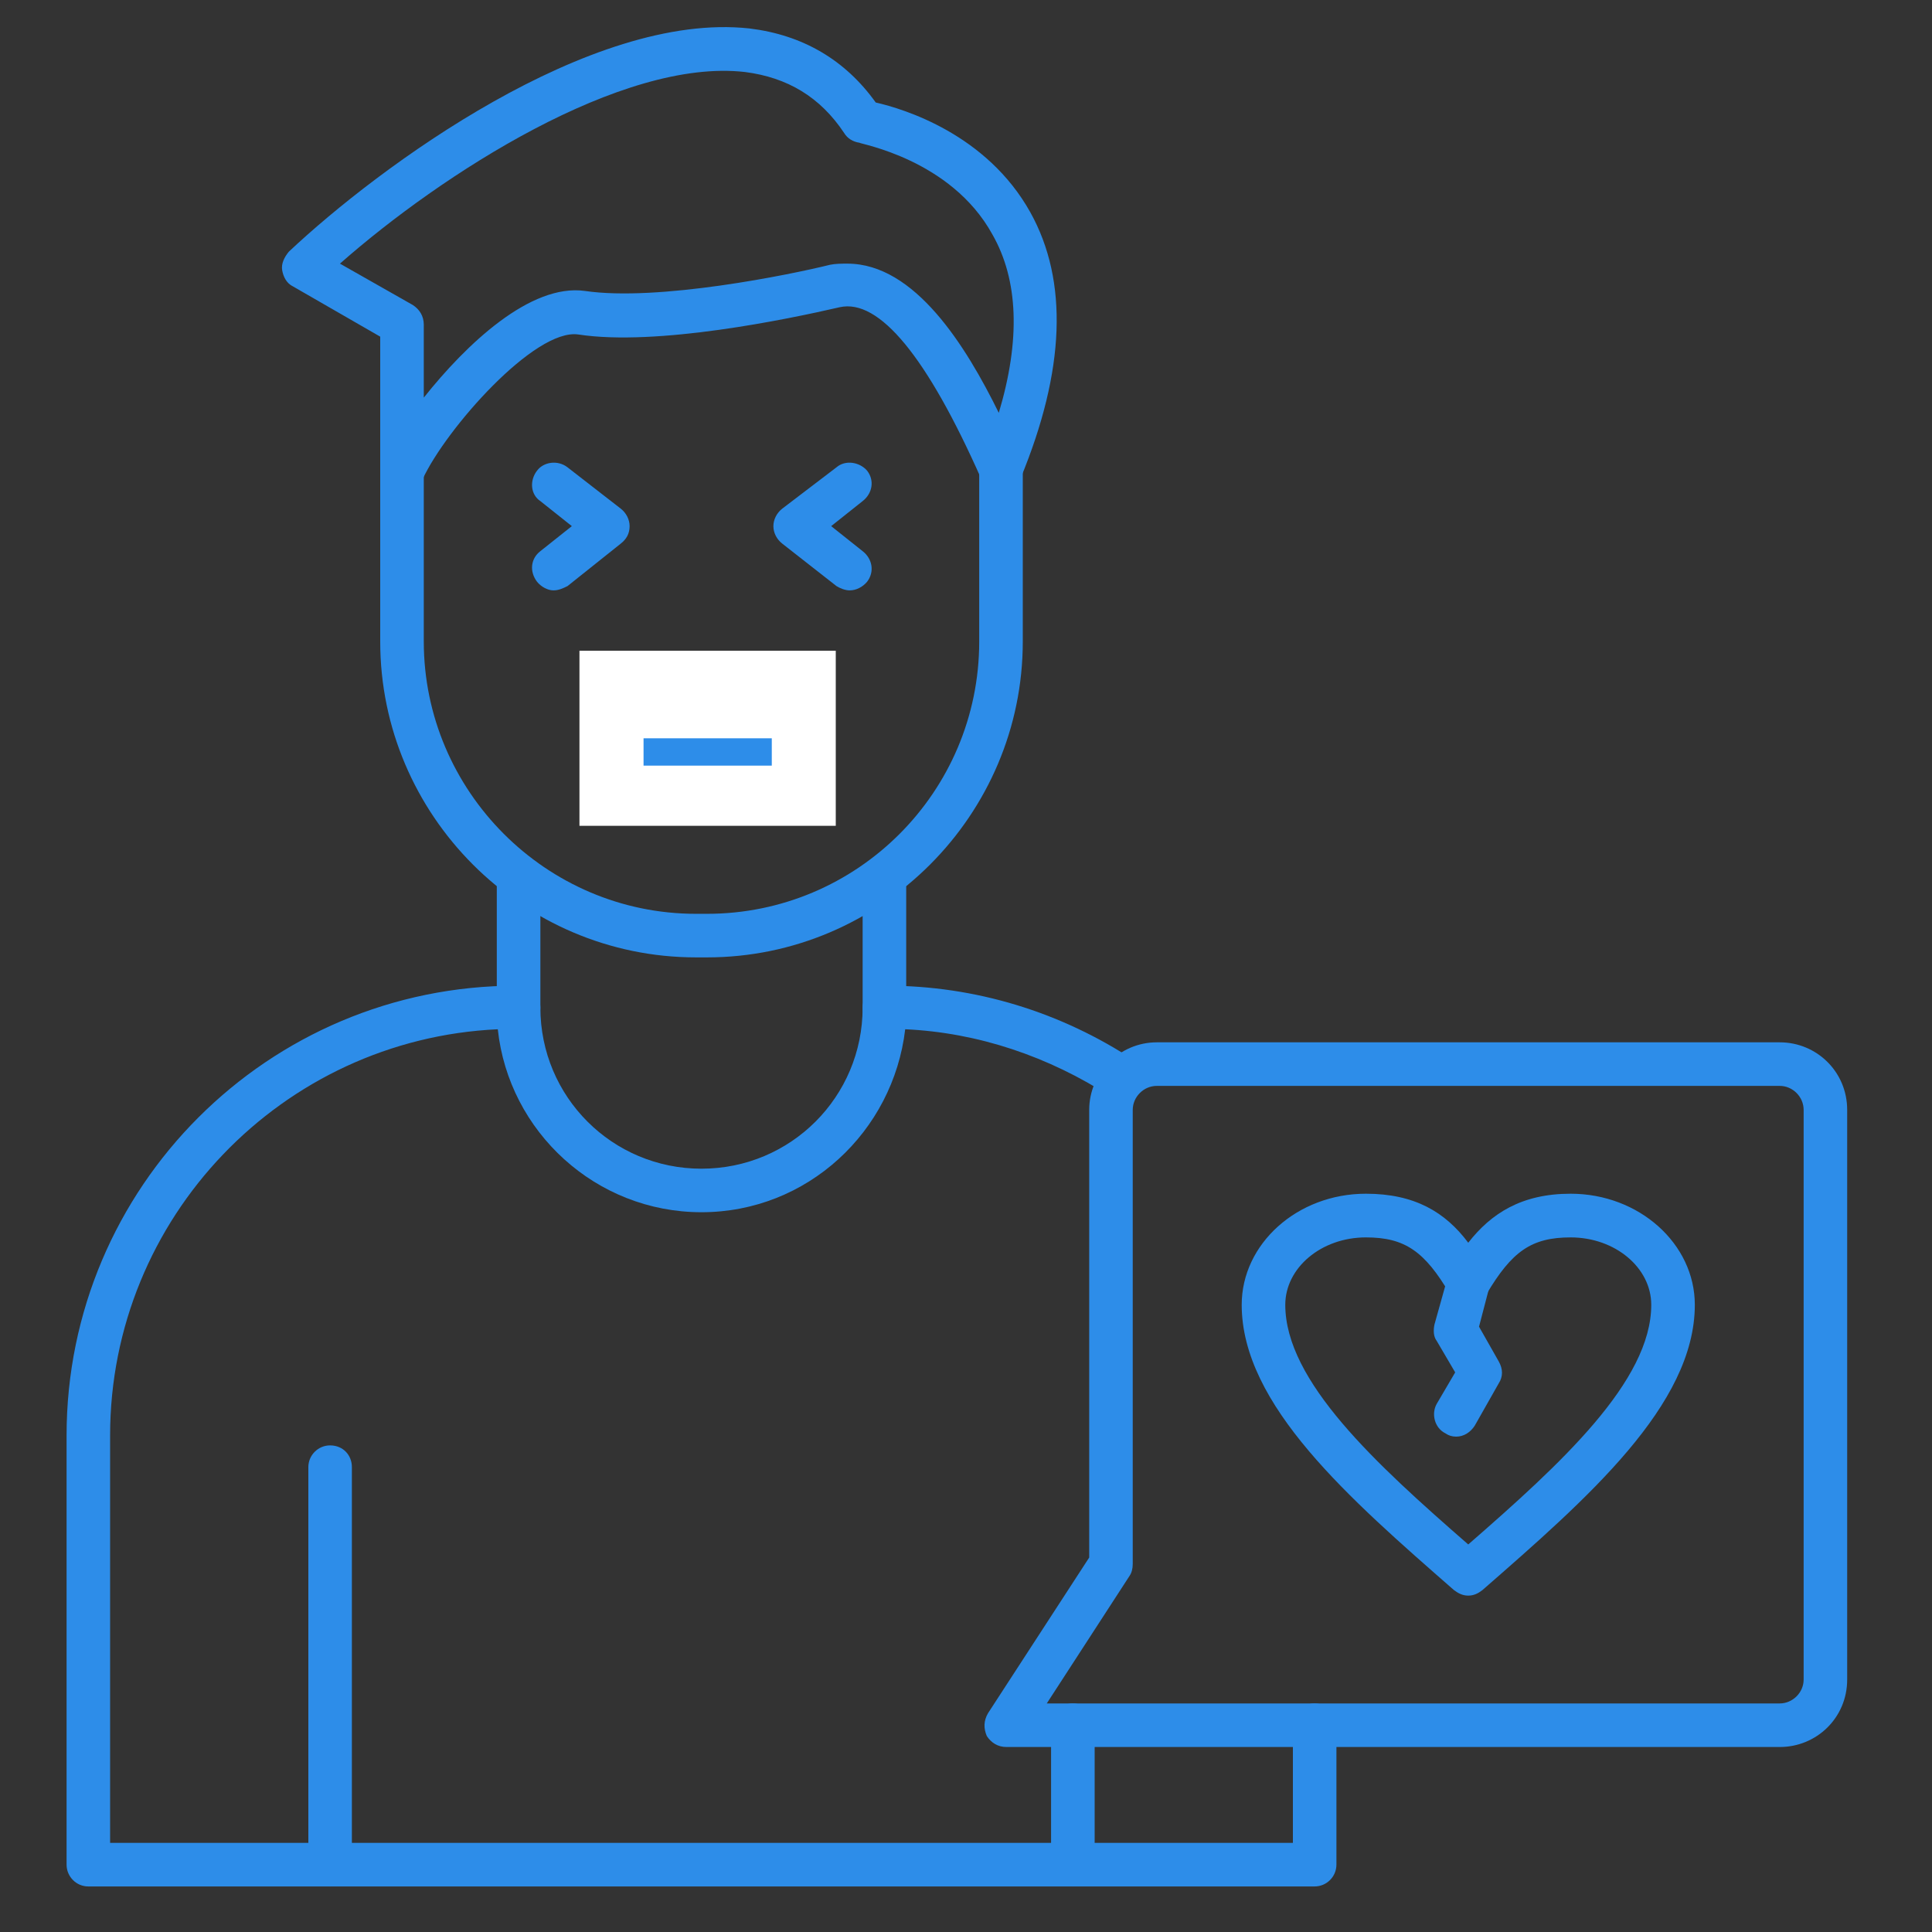
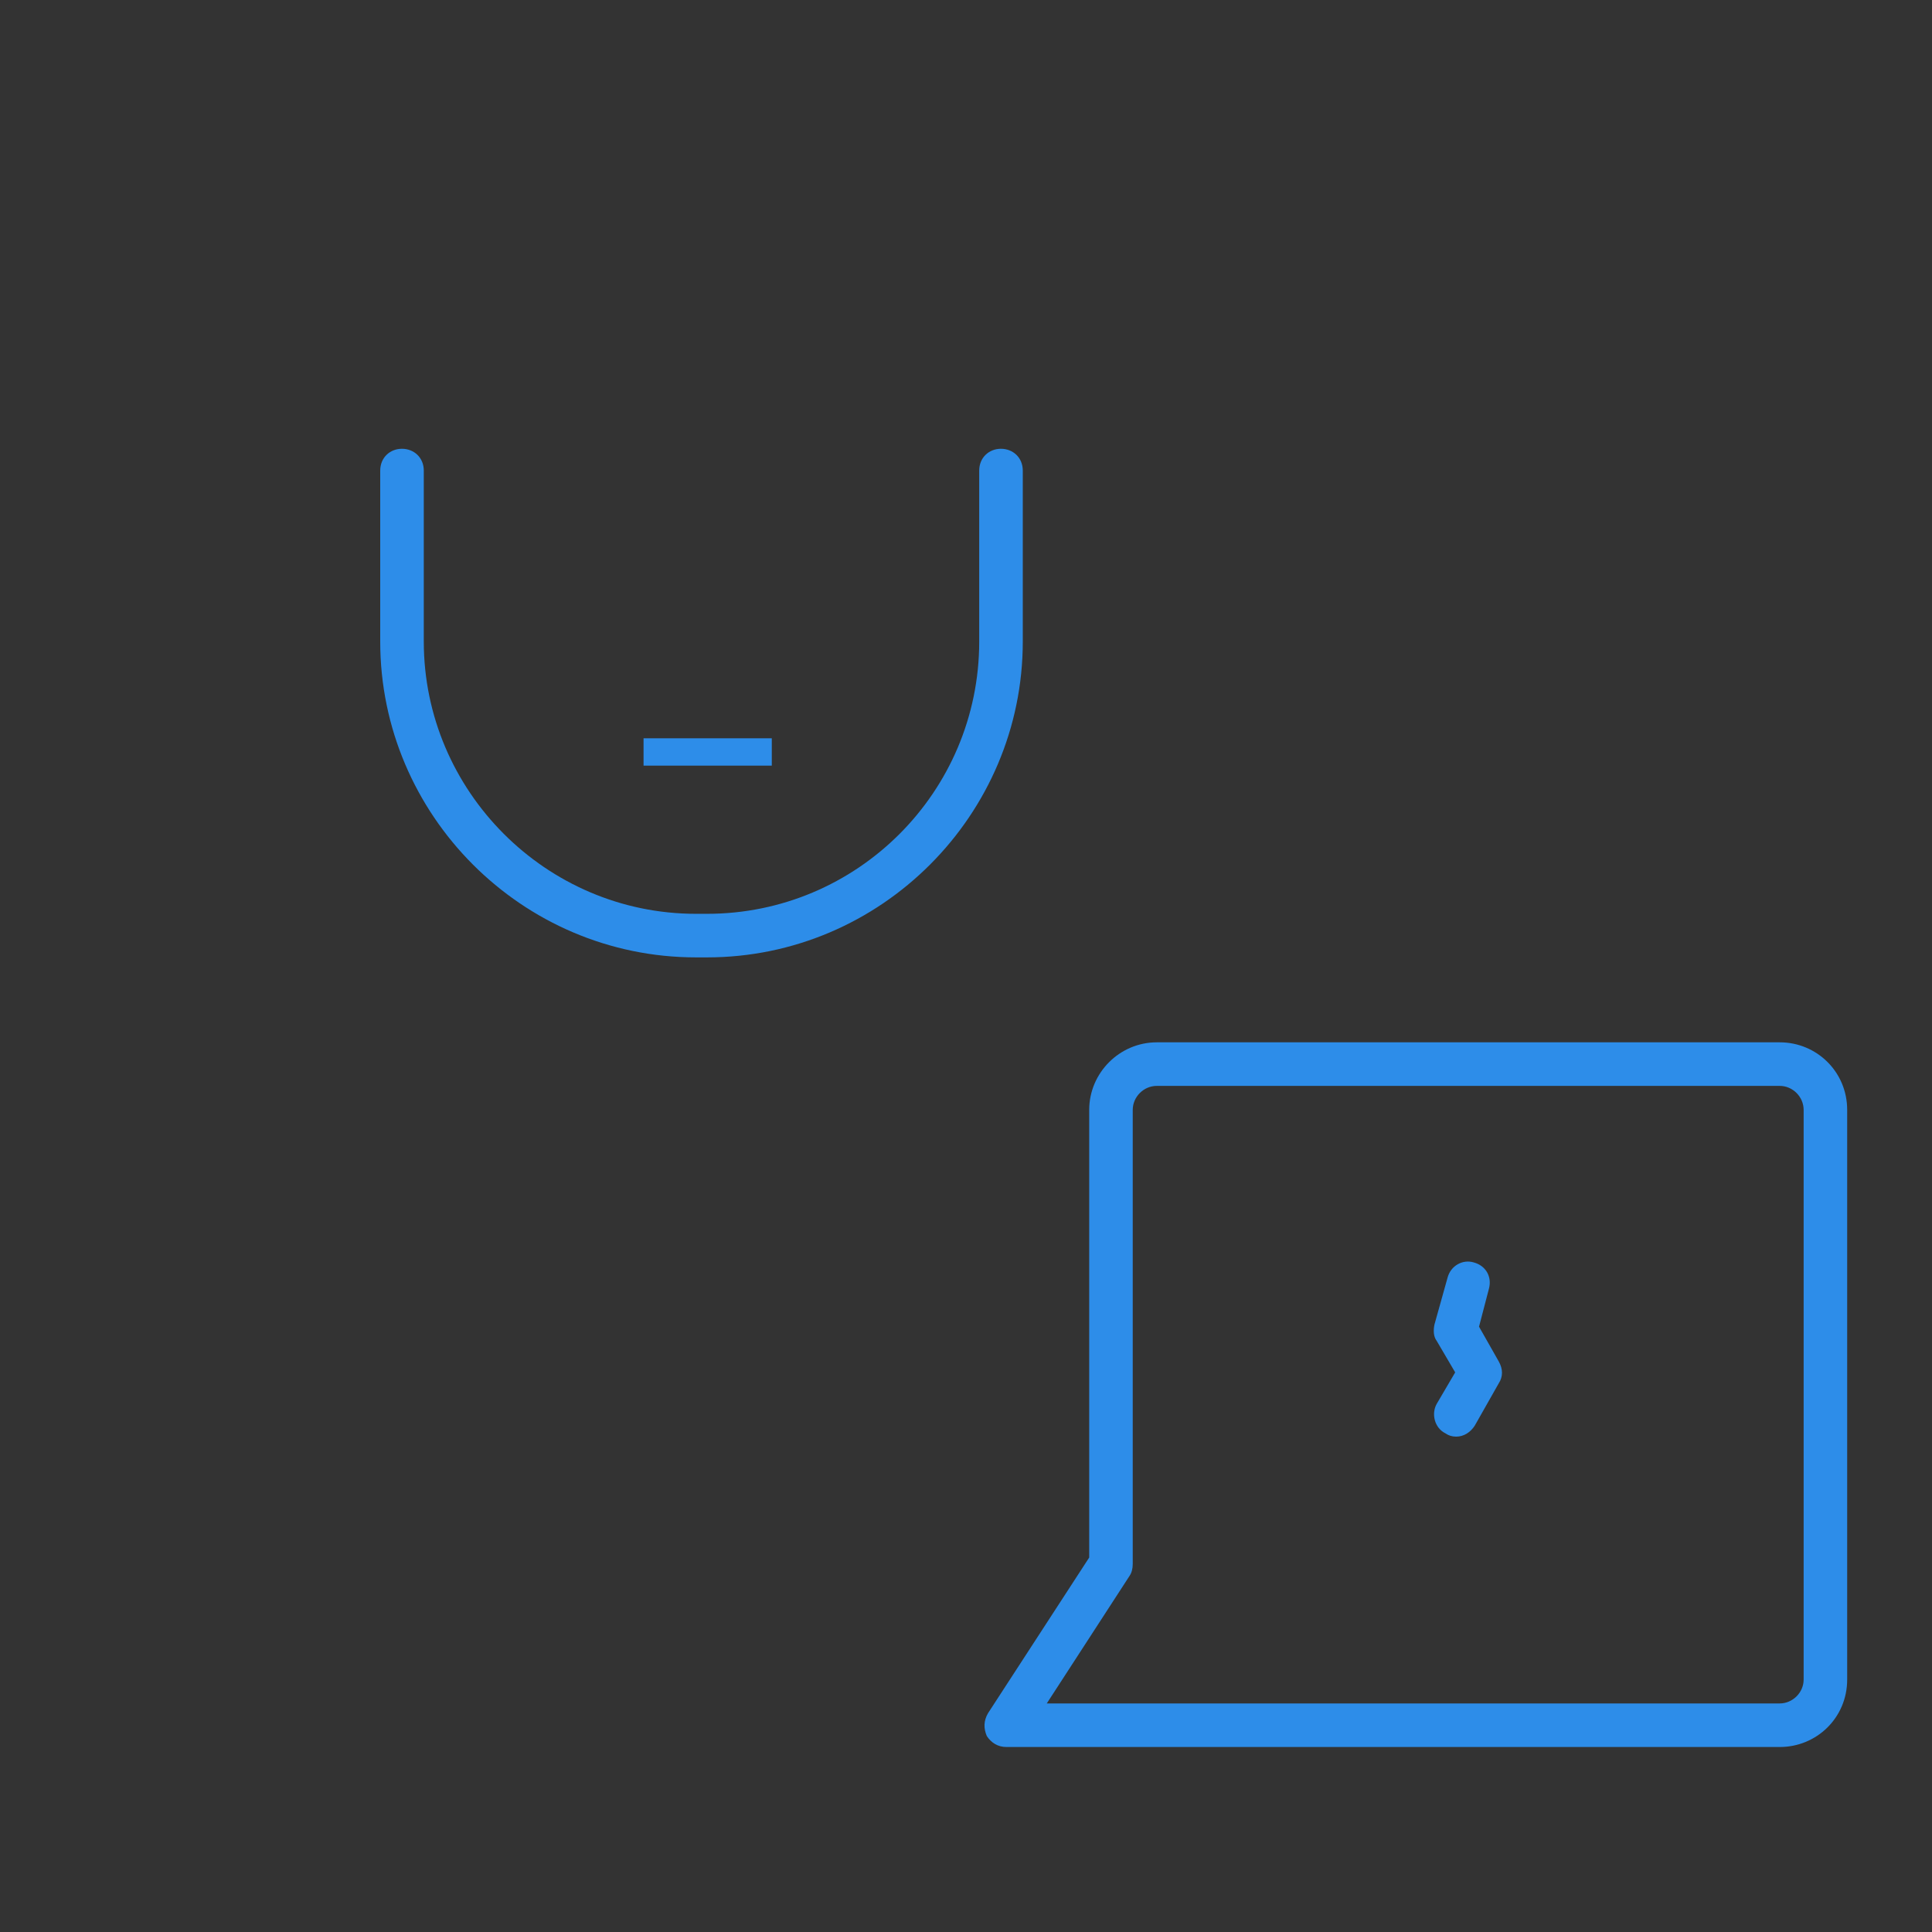
<svg xmlns="http://www.w3.org/2000/svg" width="70" zoomAndPan="magnify" viewBox="0 0 52.5 52.5" height="70" preserveAspectRatio="xMidYMid meet" version="1.0">
  <rect x="0" y="0" width="52.5" height="52.5" fill="#333333" stroke="none" />
  <defs>
    <clipPath id="78f2bcd5ff">
      <path d="M 1 0.742 L 37 0.742 L 37 51.262 L 1 51.262 Z M 1 0.742 " clip-rule="nonzero" />
    </clipPath>
    <clipPath id="29961d2597">
-       <path d="M 8 12 L 30 12 L 30 51.262 L 8 51.262 Z M 8 12 " clip-rule="nonzero" />
-     </clipPath>
+       </clipPath>
    <clipPath id="e2243aa7ec">
      <path d="M 15.746 17.684 L 22.715 17.684 L 22.715 22.441 L 15.746 22.441 Z M 15.746 17.684 " clip-rule="nonzero" />
    </clipPath>
  </defs>
  <path fill="#2d8de9" d="M 19.211 26.016 L 18.914 26.016 C 14.18 26.016 10.332 22.141 10.332 17.434 L 10.332 12.789 C 10.332 12.434 10.598 12.195 10.922 12.195 C 11.25 12.195 11.516 12.434 11.516 12.789 L 11.516 17.434 C 11.516 21.488 14.832 24.832 18.914 24.832 L 19.211 24.832 C 23.293 24.832 26.609 21.52 26.609 17.434 L 26.609 12.789 C 26.609 12.434 26.875 12.195 27.199 12.195 C 27.527 12.195 27.793 12.434 27.793 12.789 L 27.793 17.434 C 27.793 22.141 23.945 26.016 19.211 26.016 Z M 19.211 26.016 " fill-opacity="1" fill-rule="evenodd" />
  <g clip-path="url(#78f2bcd5ff)">
-     <path fill="#2d8de9" d="M 10.922 13.379 C 10.895 13.379 10.836 13.352 10.805 13.352 C 10.539 13.293 10.332 13.055 10.332 12.789 L 10.332 9.148 L 7.965 7.785 C 7.785 7.699 7.699 7.52 7.668 7.344 C 7.637 7.164 7.727 6.988 7.848 6.84 C 10.301 4.531 16.043 0.301 20.363 0.773 C 21.816 0.949 22.969 1.629 23.797 2.785 C 24.566 2.961 26.816 3.645 28 5.773 C 29.035 7.637 28.945 10.066 27.734 12.996 C 27.645 13.23 27.438 13.352 27.199 13.379 C 26.965 13.379 26.758 13.23 26.668 13.023 C 25.188 9.68 23.887 8.113 22.82 8.348 C 21.398 8.676 17.848 9.414 15.719 9.09 C 14.535 8.91 12.109 11.664 11.484 13.023 C 11.367 13.23 11.16 13.379 10.922 13.379 Z M 23.027 7.164 C 24.863 7.164 26.254 9.414 27.141 11.219 C 27.734 9.238 27.676 7.609 26.965 6.367 C 25.84 4.324 23.355 3.91 23.355 3.879 C 23.176 3.852 23.027 3.762 22.938 3.613 C 22.289 2.637 21.398 2.105 20.246 1.957 C 16.902 1.57 11.988 4.738 9.238 7.164 L 11.219 8.289 C 11.398 8.406 11.516 8.586 11.516 8.824 L 11.516 10.805 C 12.668 9.355 14.414 7.699 15.895 7.906 C 17.879 8.199 21.488 7.461 22.555 7.195 C 22.703 7.164 22.879 7.164 23.027 7.164 Z M 35.723 51.262 L 2.398 51.262 C 2.074 51.262 1.809 50.996 1.809 50.668 L 1.809 39.008 C 1.809 32.262 7.285 26.785 14.031 26.785 L 14.09 26.785 C 14.414 26.785 14.684 27.055 14.684 27.379 C 14.684 29.805 16.637 31.758 19.062 31.758 C 21.488 31.758 23.441 29.805 23.441 27.379 C 23.441 27.055 23.707 26.785 24.035 26.785 L 24.094 26.785 C 26.492 26.785 28.828 27.496 30.84 28.828 C 31.109 29.008 31.195 29.391 30.988 29.656 C 30.812 29.922 30.457 30.012 30.191 29.805 C 28.504 28.711 26.578 28.059 24.598 27.969 C 24.27 30.754 21.934 32.941 19.062 32.941 C 16.191 32.941 13.824 30.754 13.527 27.969 C 7.668 28.238 2.992 33.09 2.992 39.008 L 2.992 50.078 L 35.133 50.078 L 35.133 46.883 C 35.133 46.555 35.398 46.289 35.723 46.289 C 36.051 46.289 36.316 46.555 36.316 46.883 L 36.316 50.668 C 36.316 50.996 36.051 51.262 35.723 51.262 Z M 35.723 51.262 " fill-opacity="1" fill-rule="evenodd" />
-   </g>
+     </g>
  <g clip-path="url(#29961d2597)">
    <path fill="#2d8de9" d="M 8.969 51.262 C 8.645 51.262 8.379 50.996 8.379 50.668 L 8.379 39.867 C 8.379 39.543 8.645 39.277 8.969 39.277 C 9.324 39.277 9.562 39.543 9.562 39.867 L 9.562 50.668 C 9.562 50.996 9.324 51.262 8.969 51.262 Z M 29.152 51.262 C 28.828 51.262 28.562 50.996 28.562 50.668 L 28.562 46.883 C 28.562 46.555 28.828 46.289 29.152 46.289 C 29.48 46.289 29.746 46.555 29.746 46.883 L 29.746 50.668 C 29.746 50.996 29.48 51.262 29.152 51.262 Z M 14.09 27.969 C 13.766 27.969 13.5 27.703 13.5 27.379 L 13.5 23.77 C 13.5 23.441 13.766 23.176 14.09 23.176 C 14.238 23.176 14.355 23.266 14.477 23.355 C 14.594 23.473 14.684 23.59 14.684 23.77 L 14.684 27.379 C 14.684 27.703 14.414 27.969 14.09 27.969 Z M 24.035 27.969 C 23.707 27.969 23.441 27.703 23.441 27.379 L 23.441 23.77 C 23.441 23.59 23.562 23.5 23.68 23.383 C 23.797 23.293 23.887 23.176 24.035 23.176 C 24.359 23.176 24.625 23.441 24.625 23.77 L 24.625 27.379 C 24.625 27.703 24.359 27.969 24.035 27.969 Z M 15.039 16.043 C 14.891 16.043 14.711 15.953 14.594 15.809 C 14.387 15.539 14.414 15.184 14.684 14.977 L 15.539 14.297 L 14.684 13.617 C 14.414 13.438 14.387 13.055 14.594 12.789 C 14.77 12.551 15.156 12.492 15.422 12.699 L 16.871 13.824 C 17.02 13.941 17.109 14.121 17.109 14.297 C 17.109 14.504 17.02 14.652 16.871 14.77 L 15.422 15.926 C 15.305 15.984 15.184 16.043 15.039 16.043 Z M 23.086 16.043 C 22.969 16.043 22.82 15.984 22.73 15.926 L 21.254 14.77 C 21.105 14.652 21.016 14.477 21.016 14.297 C 21.016 14.121 21.105 13.941 21.254 13.824 L 22.73 12.699 C 22.969 12.492 23.355 12.551 23.562 12.789 C 23.77 13.055 23.707 13.41 23.441 13.617 L 22.586 14.297 L 23.441 14.977 C 23.707 15.184 23.77 15.539 23.562 15.809 C 23.441 15.953 23.266 16.043 23.086 16.043 Z M 21.312 21.727 C 20.984 21.727 20.719 21.461 20.719 21.133 C 20.719 20.215 19.98 19.477 19.062 19.477 C 18.145 19.477 17.434 20.215 17.434 21.133 C 17.434 21.461 17.168 21.727 16.844 21.727 C 16.516 21.727 16.25 21.461 16.25 21.133 C 16.25 19.566 17.523 18.293 19.062 18.293 C 20.629 18.293 21.902 19.566 21.902 21.133 C 21.902 21.461 21.637 21.727 21.312 21.727 Z M 21.312 21.727 " fill-opacity="1" fill-rule="evenodd" />
  </g>
  <path fill="#2d8de9" d="M 48.363 47.473 L 27.348 47.473 C 27.113 47.473 26.934 47.355 26.816 47.176 C 26.727 46.969 26.727 46.762 26.848 46.555 L 29.598 42.324 L 29.598 30.16 C 29.598 29.152 30.426 28.324 31.434 28.324 L 48.363 28.324 C 49.367 28.324 50.195 29.125 50.195 30.16 L 50.195 45.641 C 50.195 46.676 49.367 47.473 48.363 47.473 Z M 28.445 46.289 L 48.363 46.289 C 48.715 46.289 49.012 45.992 49.012 45.641 L 49.012 30.16 C 49.012 29.805 48.715 29.508 48.363 29.508 L 31.434 29.508 C 31.078 29.508 30.781 29.805 30.781 30.16 L 30.781 42.5 C 30.781 42.621 30.754 42.738 30.691 42.828 Z M 30.191 42.5 Z M 30.191 42.5 " fill-opacity="1" fill-rule="evenodd" />
-   <path fill="#2d8de9" d="M 39.898 43.359 C 39.75 43.359 39.633 43.301 39.512 43.211 C 36.672 40.727 33.742 38.18 33.742 35.457 C 33.742 33.801 35.25 32.438 37.117 32.438 C 38.445 32.438 39.277 32.941 39.898 33.77 C 40.52 32.973 41.348 32.438 42.68 32.438 C 44.543 32.438 46.055 33.801 46.055 35.457 C 46.055 38.18 43.125 40.727 40.281 43.211 C 40.164 43.301 40.047 43.359 39.898 43.359 Z M 37.117 33.625 C 35.902 33.625 34.926 34.453 34.926 35.457 C 34.926 37.531 37.383 39.777 39.898 41.969 C 42.414 39.777 44.871 37.531 44.871 35.457 C 44.871 34.453 43.895 33.625 42.68 33.625 C 41.613 33.625 41.082 34.008 40.398 35.16 C 40.312 35.34 40.105 35.457 39.898 35.457 C 39.691 35.457 39.484 35.34 39.395 35.16 C 38.715 34.008 38.18 33.625 37.117 33.625 Z M 37.117 33.625 " fill-opacity="1" fill-rule="evenodd" />
  <path fill="#2d8de9" d="M 39.57 39.039 C 39.453 39.039 39.363 39.008 39.277 38.949 C 38.98 38.801 38.891 38.418 39.039 38.152 L 39.543 37.293 L 39.039 36.434 C 38.949 36.316 38.949 36.141 38.98 35.992 L 39.336 34.719 C 39.422 34.391 39.75 34.215 40.047 34.305 C 40.371 34.391 40.547 34.688 40.461 35.016 L 40.191 36.051 L 40.727 36.996 C 40.844 37.203 40.844 37.41 40.727 37.59 L 40.074 38.742 C 39.957 38.922 39.777 39.039 39.57 39.039 Z M 39.57 39.039 " fill-opacity="1" fill-rule="evenodd" />
  <g clip-path="url(#e2243aa7ec)">
-     <path fill="#ffffff" d="M 15.746 17.684 L 22.711 17.684 L 22.711 22.441 L 15.746 22.441 Z M 15.746 17.684 " fill-opacity="1" fill-rule="nonzero" />
-   </g>
+     </g>
  <path stroke-linecap="butt" transform="matrix(0.743, 0, 0, 0.743, 17.487, 20.063)" fill="none" stroke-linejoin="miter" d="M 0.001 0.499 L 4.691 0.499 " stroke="#2d8de9" stroke-width="1" stroke-opacity="1" stroke-miterlimit="4" />
</svg>